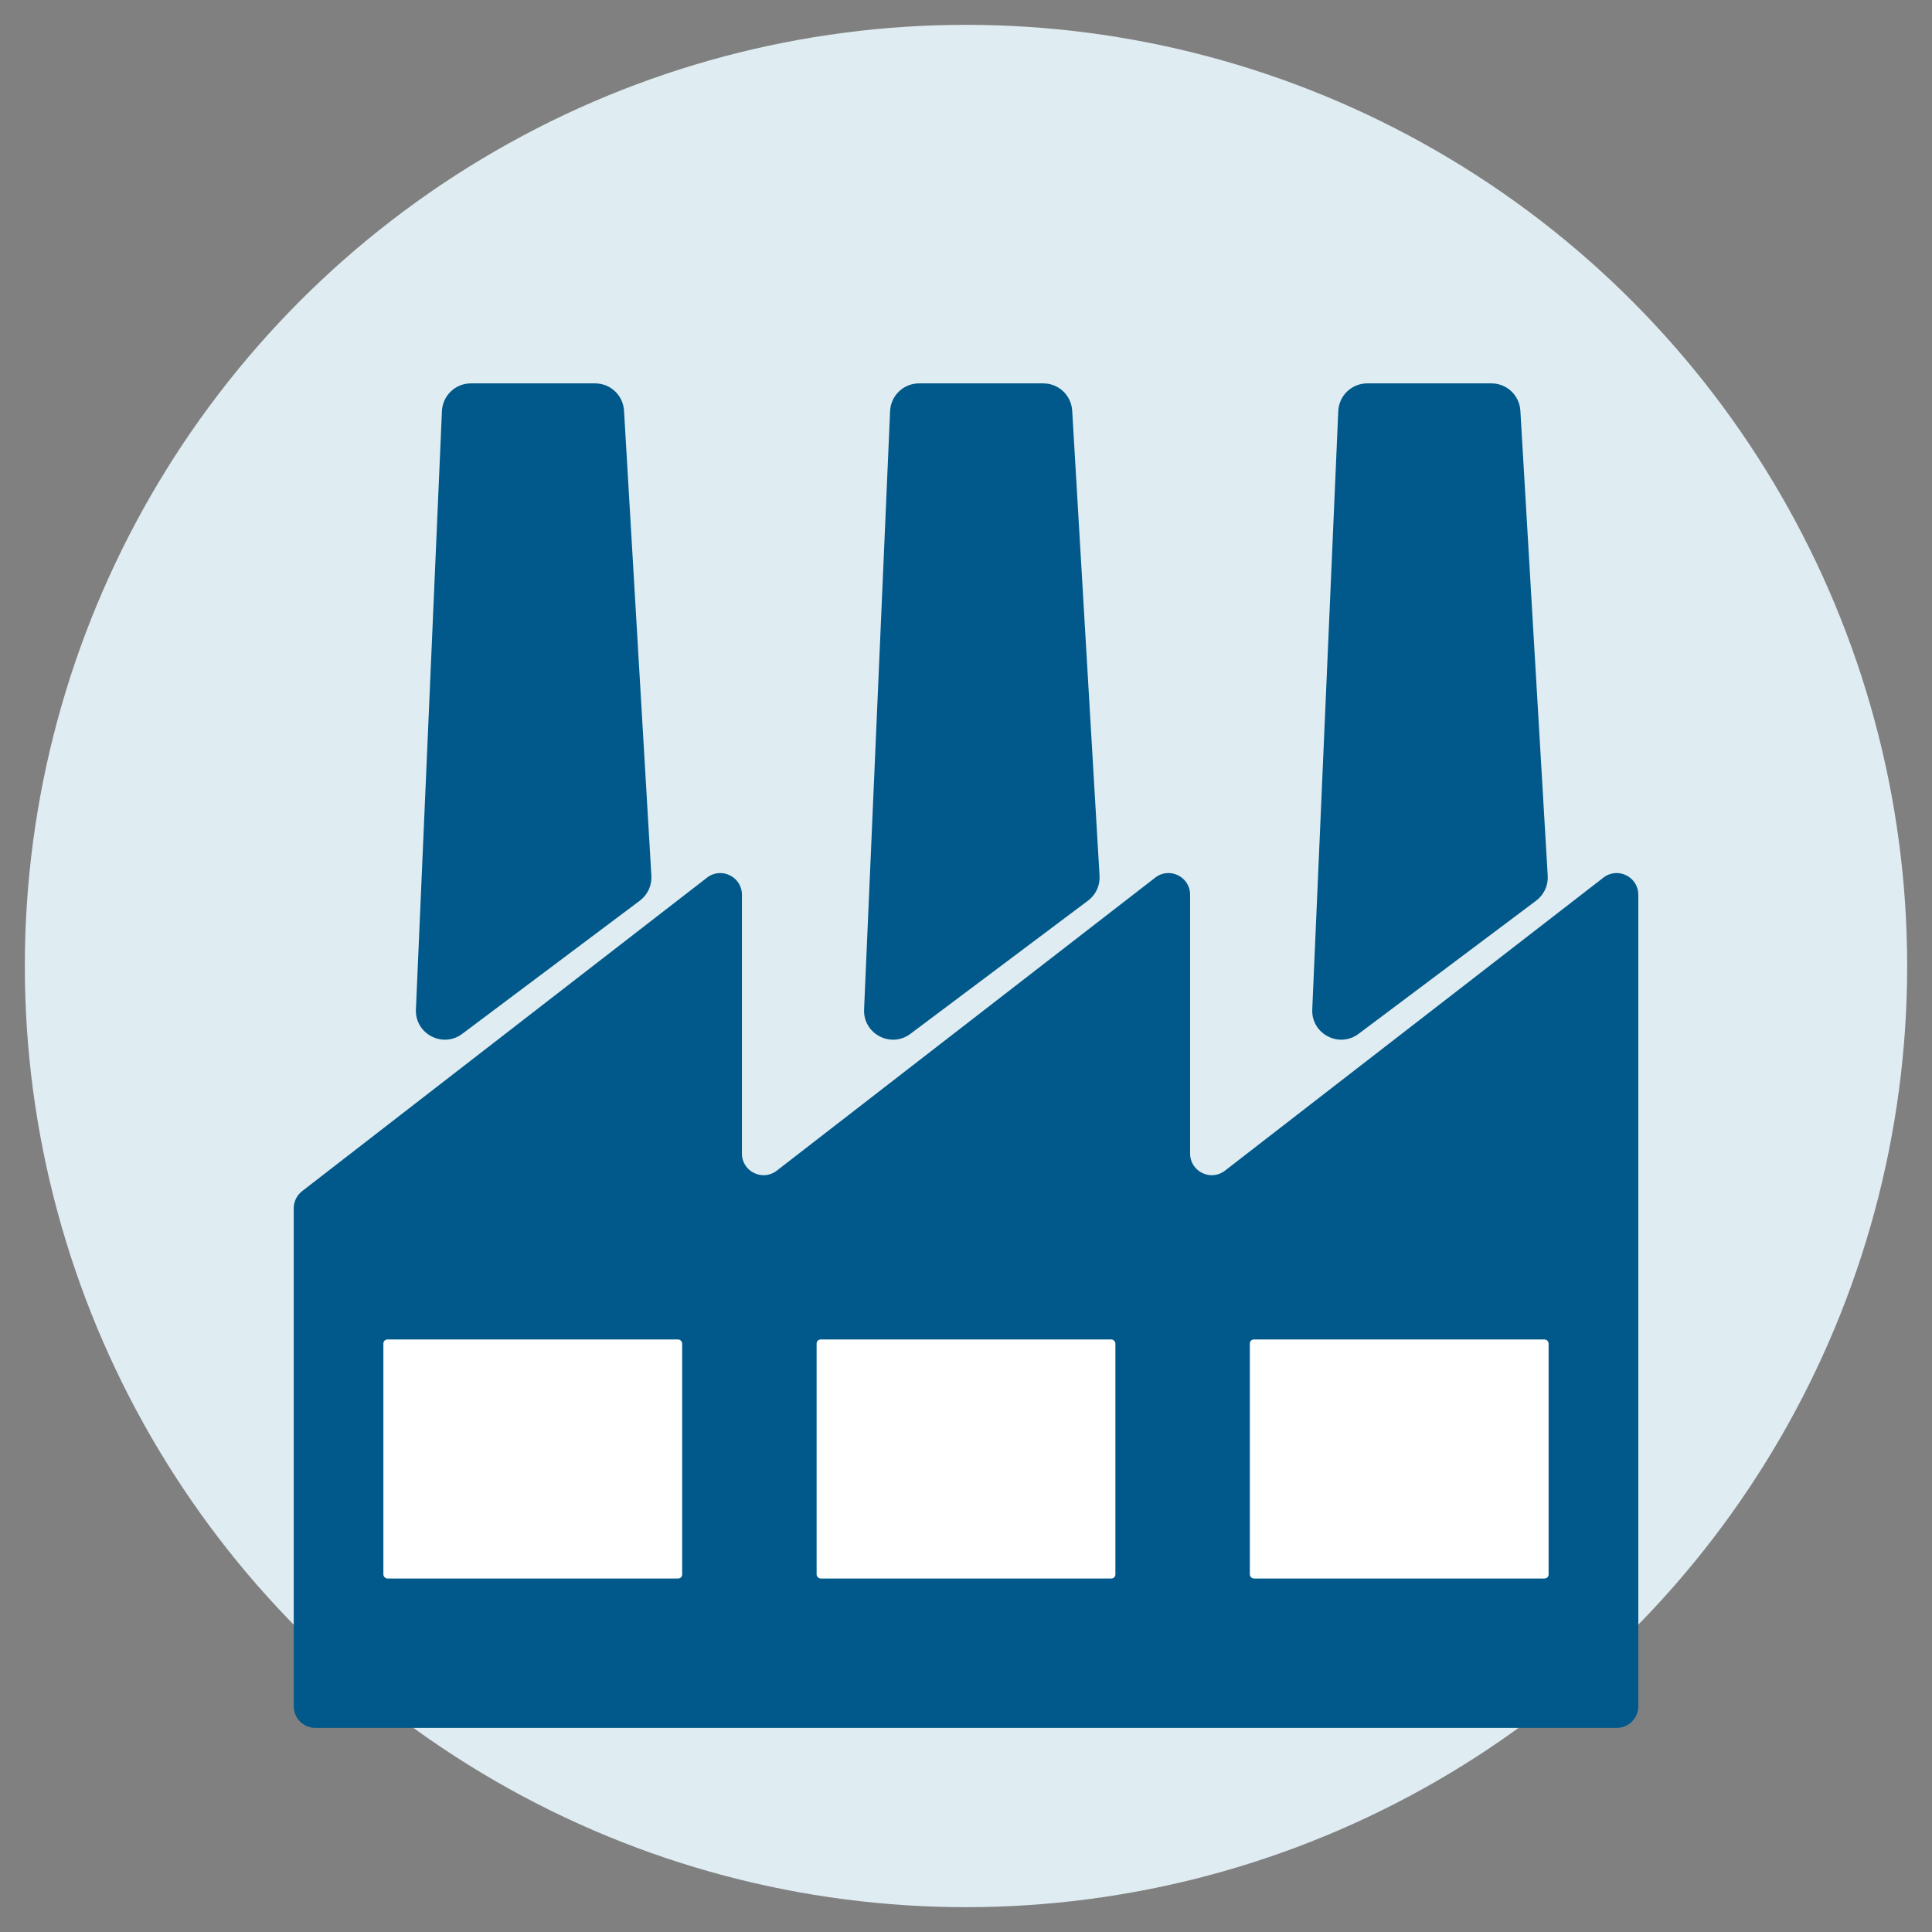
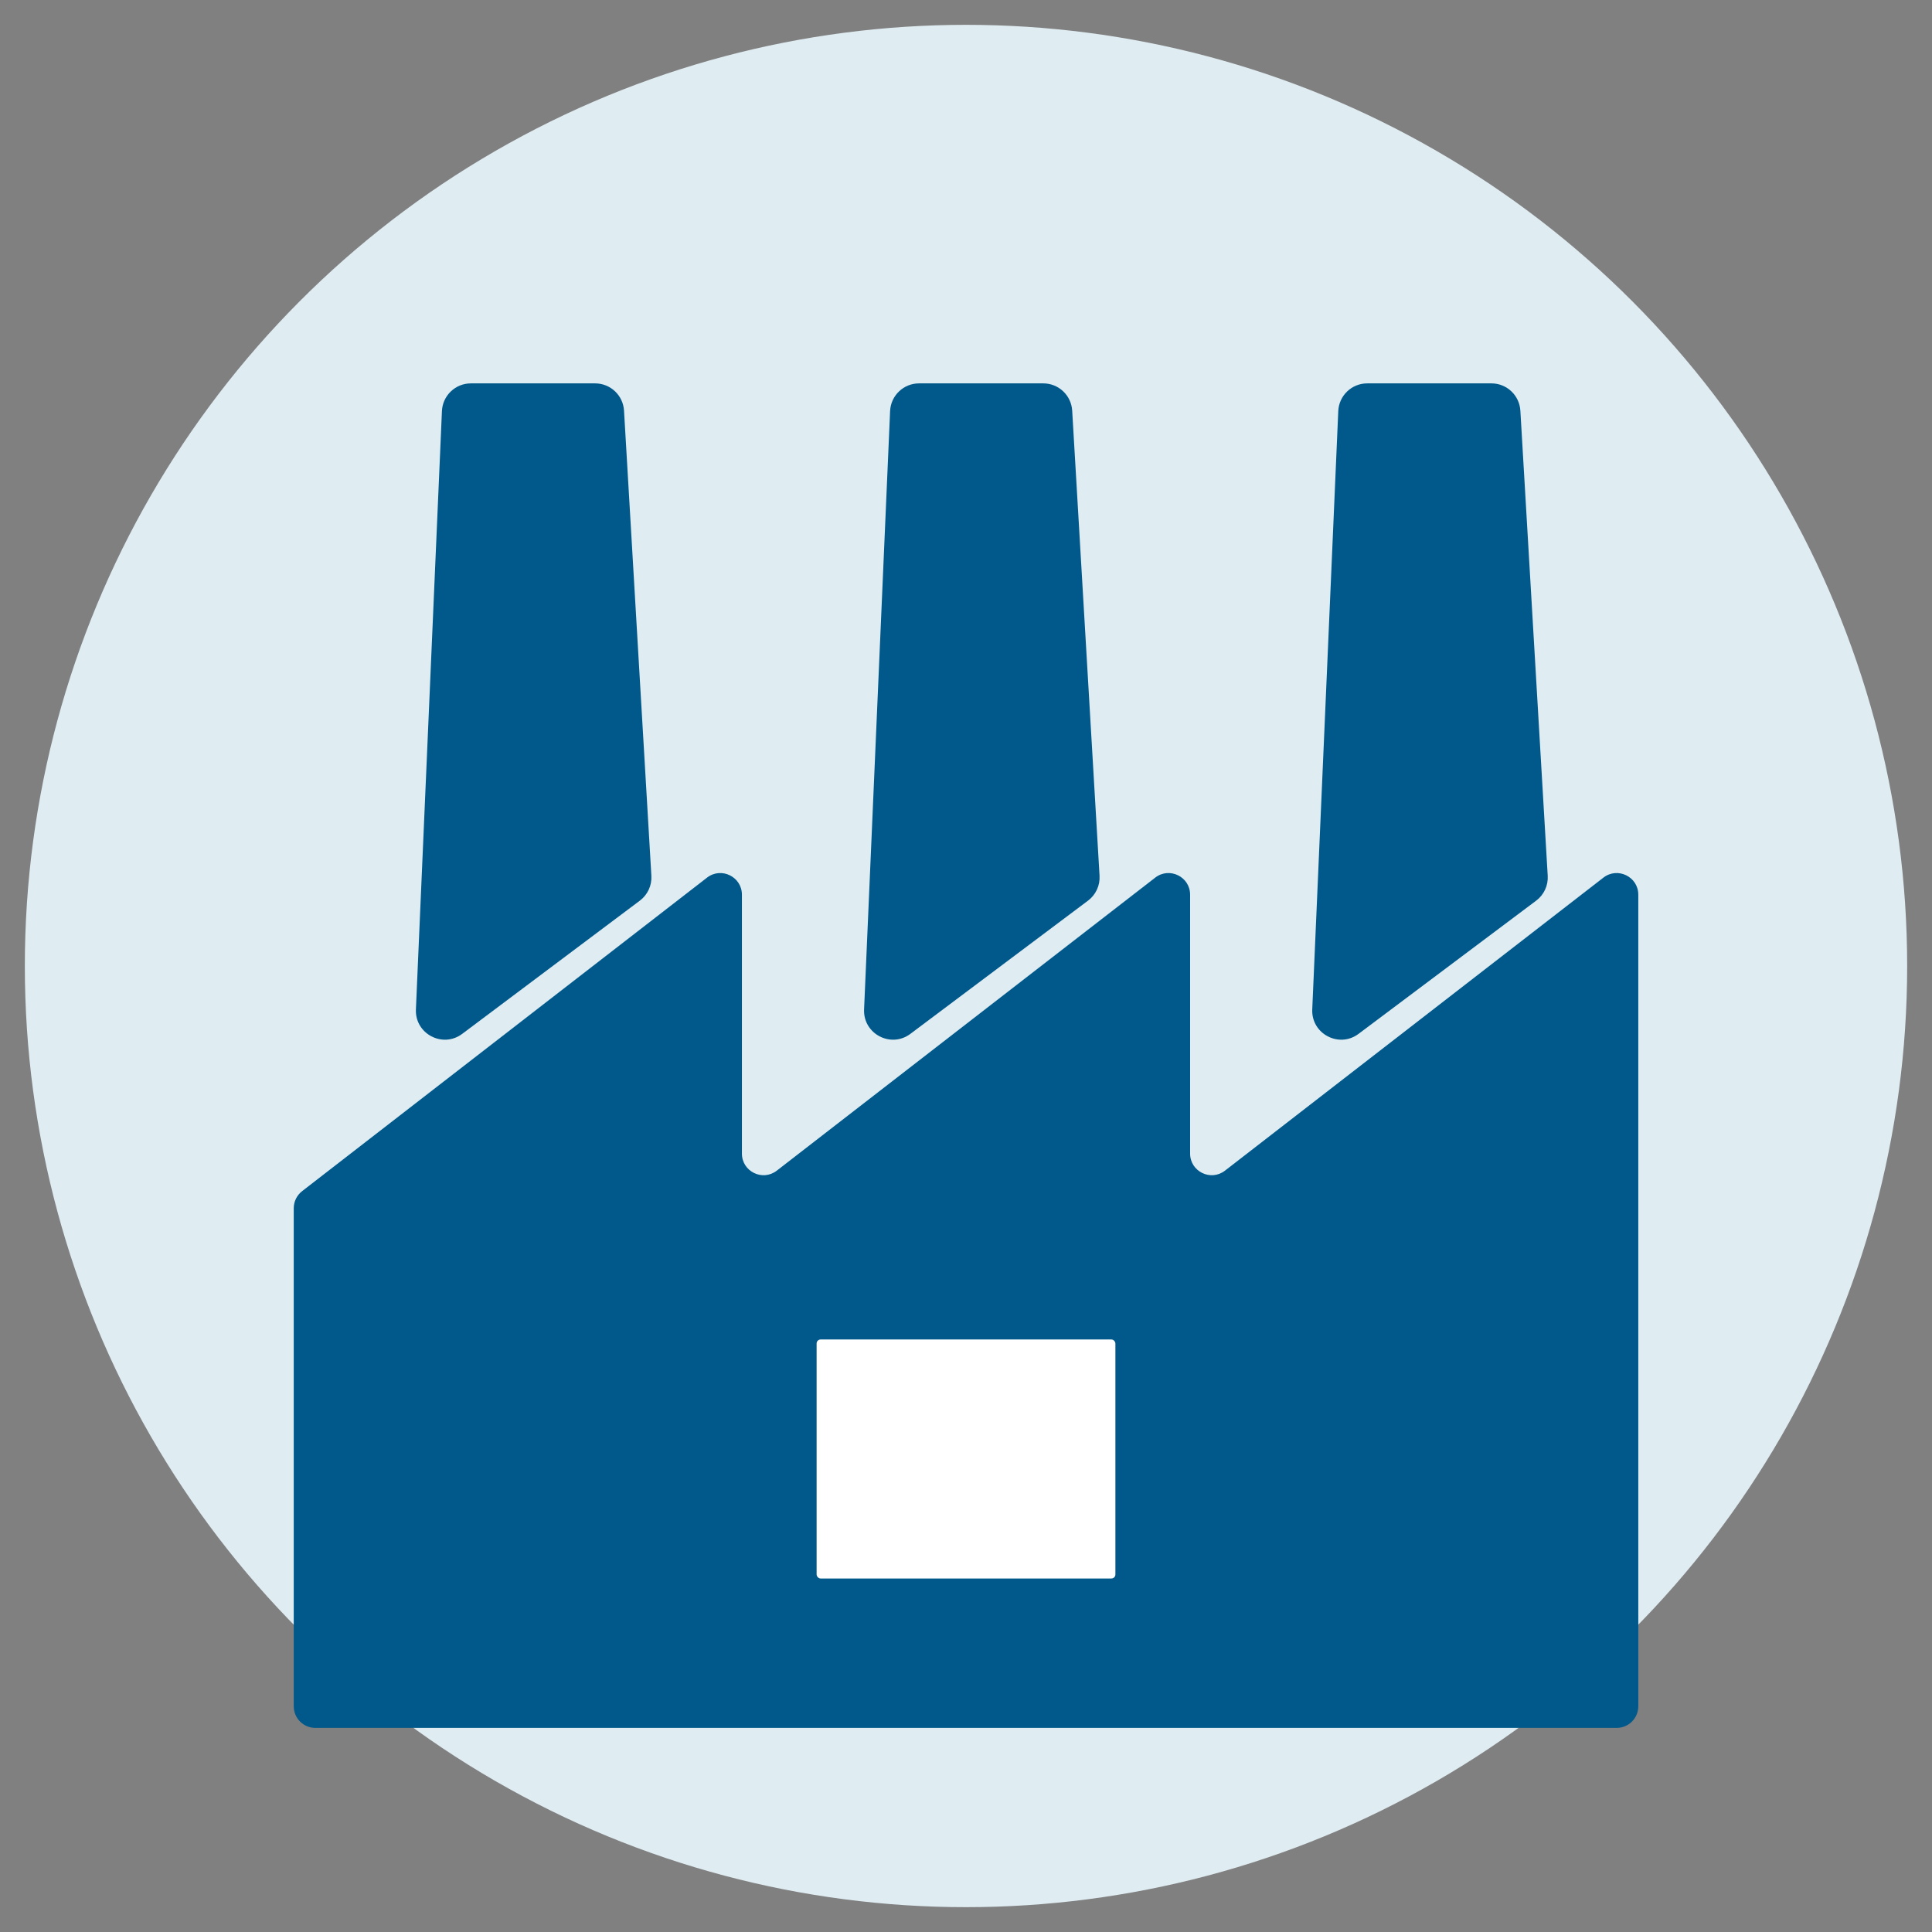
<svg xmlns="http://www.w3.org/2000/svg" id="Layer_2" data-name="Layer 2" viewBox="0 0 1024 1024">
  <rect x="0" y="0" width="1024" height="1024" fill="#808080" stroke="none" />
  <defs>
    <style>      .cls-1 {        fill: #fff;      }      .cls-2 {        fill: #00598a;      }      .cls-3 {        fill: #dfecf2;      }    </style>
  </defs>
  <g id="Industrie">
    <circle class="cls-3" cx="512" cy="512" r="498.84" />
    <g>
      <path class="cls-2" d="M856.85,915.82H167.15c-6.33,0-11.46-5.13-11.46-11.46v-263.97c0-3.54,1.64-6.89,4.44-9.06l214.62-166.18c7.53-5.83,18.48-.46,18.48,9.06v137.2c0,9.52,10.94,14.89,18.48,9.06l200.59-155.32c7.53-5.83,18.48-.46,18.48,9.06v137.2c0,9.52,10.94,14.89,18.48,9.06l200.59-155.32c7.53-5.83,18.48-.46,18.48,9.06v430.15c0,6.33-5.13,11.46-11.46,11.46Z" />
      <path class="cls-2" d="M482.53,547.96l94.14-70.6c4.12-3.09,6.42-8.04,6.11-13.18l-14.5-246.53c-.48-8.11-7.2-14.45-15.32-14.45h-65.85c-8.22,0-14.98,6.47-15.34,14.68l-13.79,317.13c-.56,12.95,14.18,20.72,24.55,12.95Z" />
      <path class="cls-2" d="M720.07,547.96l94.14-70.6c4.12-3.09,6.42-8.04,6.11-13.18l-14.5-246.53c-.48-8.11-7.2-14.45-15.32-14.45h-65.85c-8.22,0-14.98,6.47-15.34,14.68l-13.79,317.13c-.56,12.95,14.18,20.72,24.55,12.95Z" />
      <path class="cls-2" d="M244.99,547.96l94.14-70.6c4.12-3.09,6.42-8.04,6.11-13.18l-14.5-246.53c-.48-8.11-7.2-14.45-15.32-14.45h-65.85c-8.22,0-14.98,6.47-15.34,14.68l-13.79,317.13c-.56,12.95,14.18,20.72,24.55,12.95Z" />
-       <rect class="cls-1" x="203.2" y="709.95" width="158.36" height="126.69" rx="2.13" ry="2.13" />
      <rect class="cls-1" x="432.82" y="709.95" width="158.36" height="126.69" rx="2.13" ry="2.13" />
-       <rect class="cls-1" x="662.44" y="709.95" width="158.36" height="126.69" rx="2.13" ry="2.13" />
    </g>
  </g>
</svg>